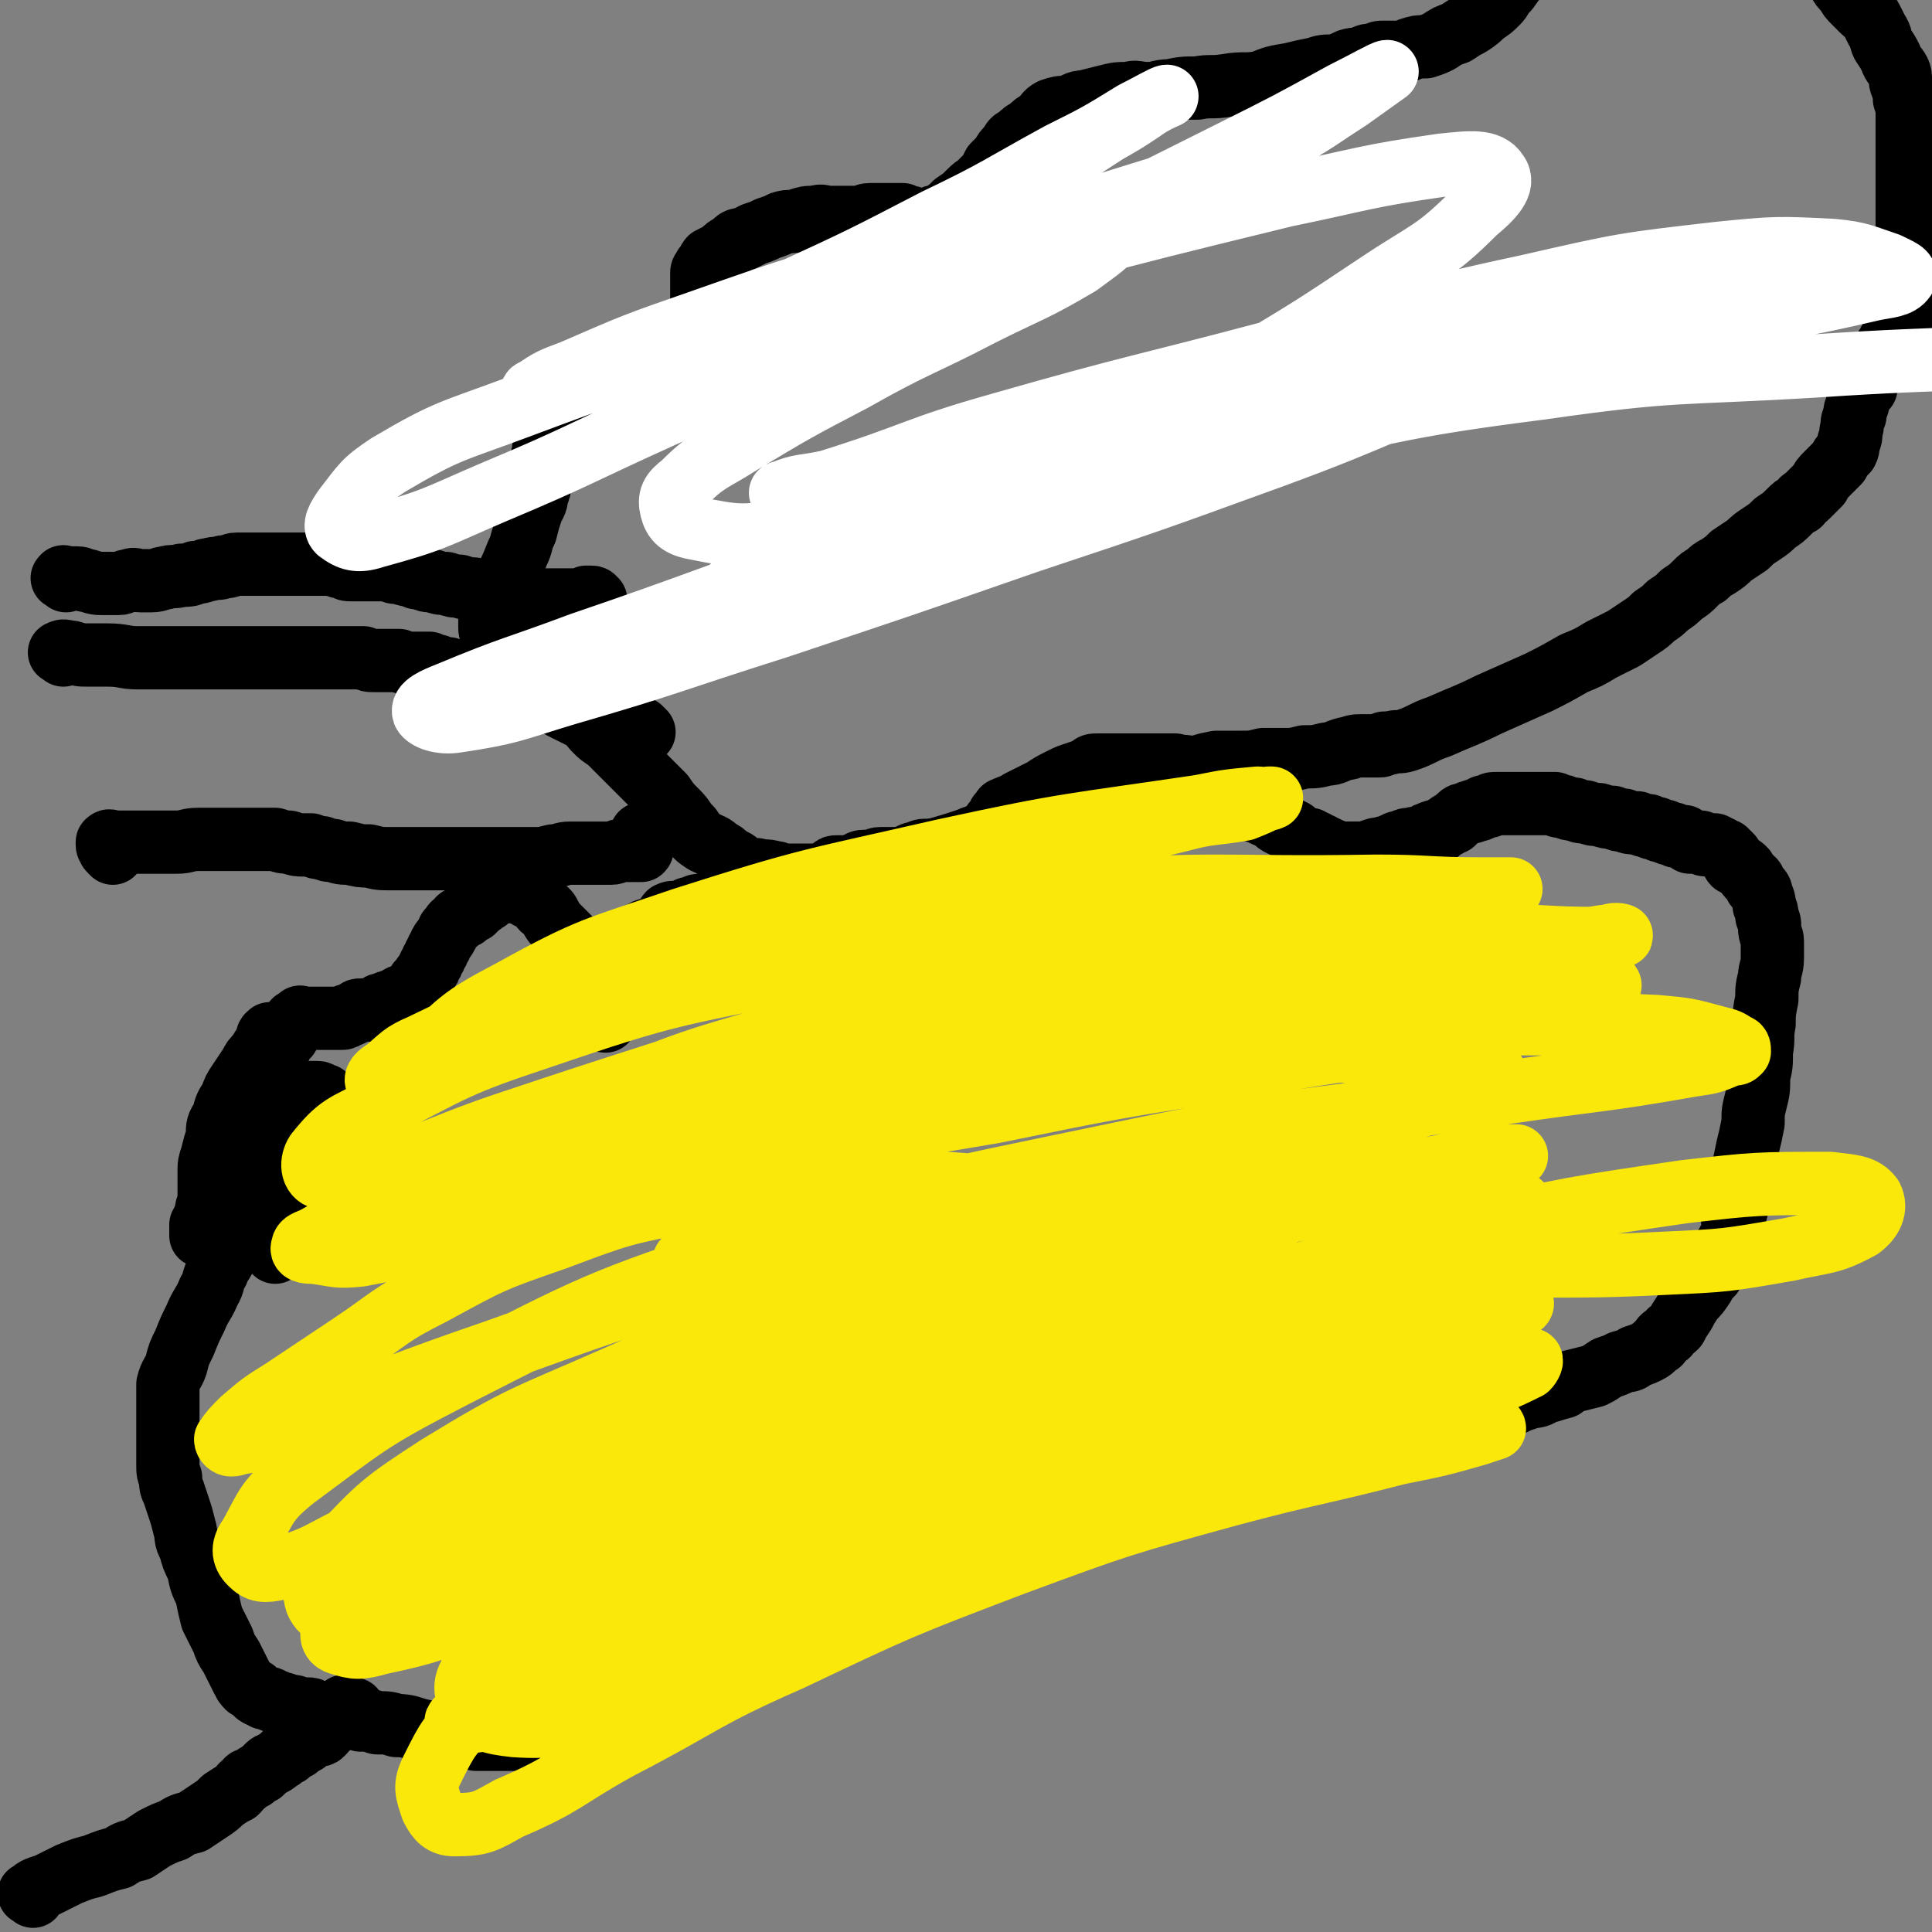
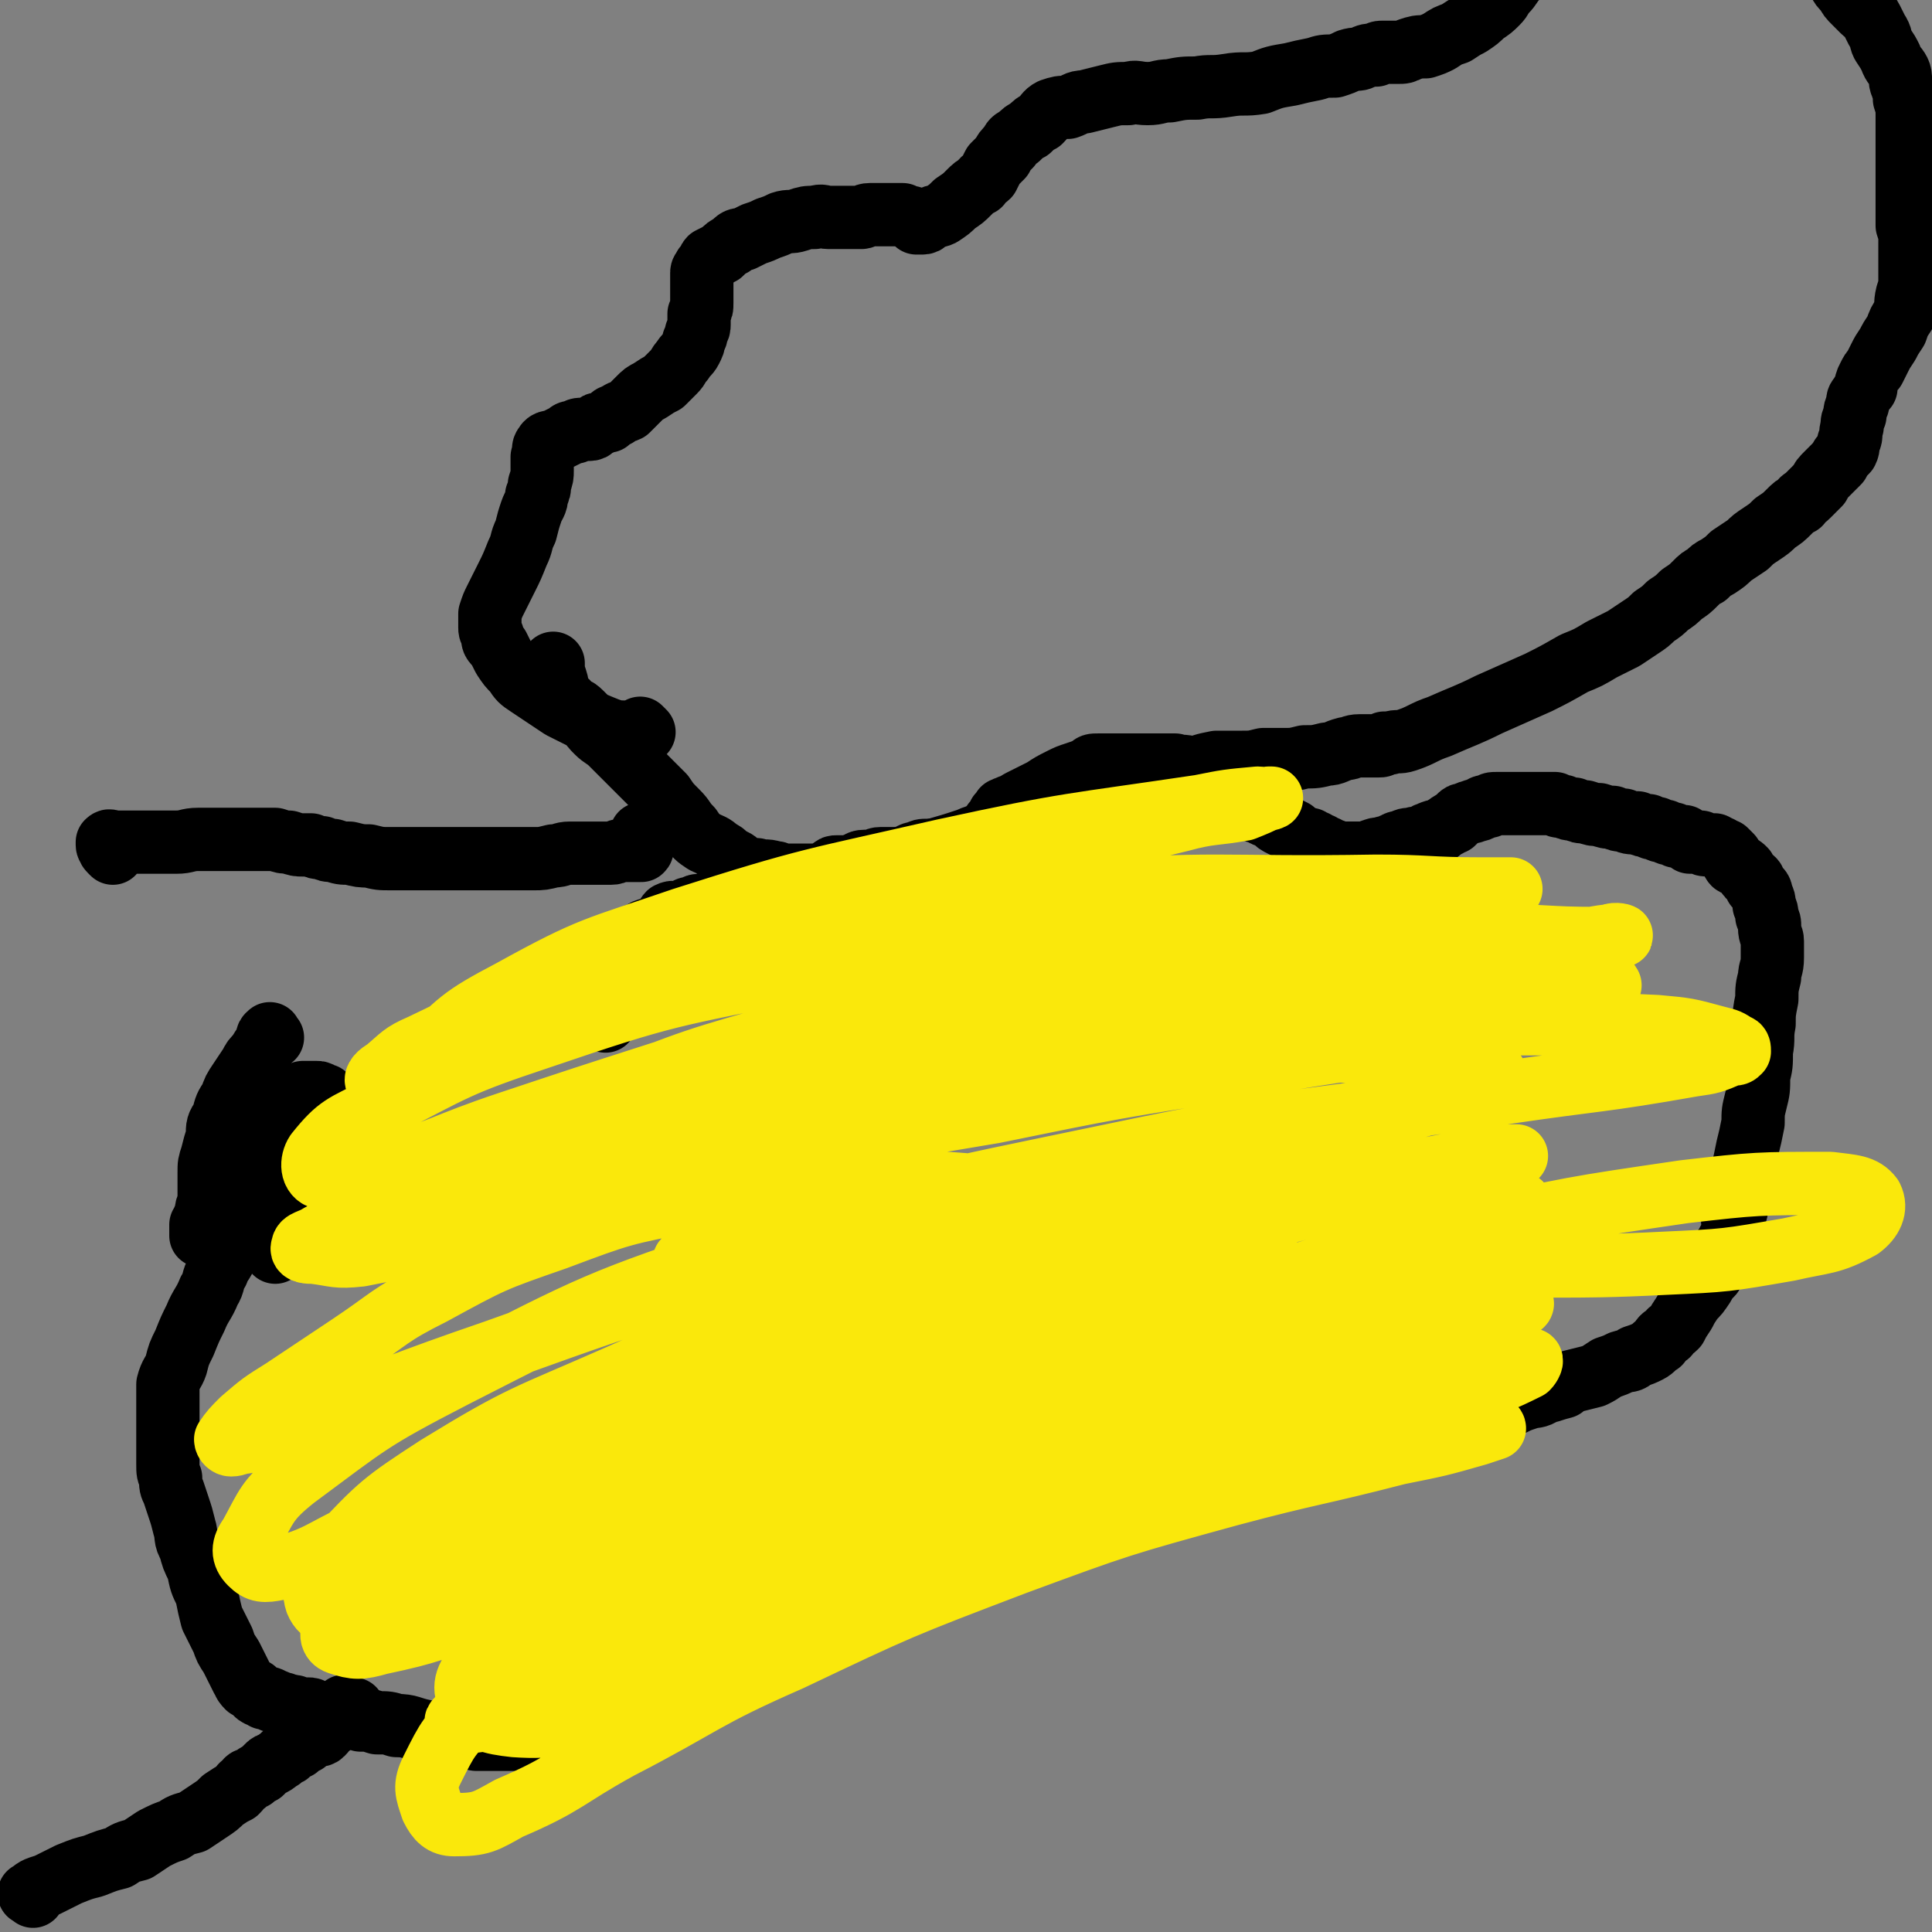
<svg xmlns="http://www.w3.org/2000/svg" viewBox="0 0 702 702" version="1.1">
  <rect x="0" y="0" width="702" height="702" fill="#808080" stroke="none" />
  <g fill="none" stroke="#000000" stroke-width="23" stroke-linecap="round" stroke-linejoin="round">
    <path d="M99,377c-1,-1 -1,-2 -1,-1 -1,0 -1,1 -1,3 -2,2 -2,2 -3,4 -2,2 -2,2 -3,4 -2,3 -2,3 -4,6 -2,3 -2,3 -3,6 -2,3 -2,3 -3,7 -2,3 -2,3 -2,7 -1,3 -1,3 -2,7 -1,3 -1,3 -1,6 0,3 0,3 0,6 0,3 0,3 0,5 0,1 -1,1 -1,3 0,1 0,1 0,2 0,1 -1,1 -1,1 0,1 0,1 0,2 0,0 -1,0 -1,0 0,1 0,1 0,2 0,0 0,0 0,1 0,0 0,0 0,0 0,1 0,1 0,1 " />
-     <path d="M96,388c-1,-1 -2,-1 -1,-1 0,-1 0,0 1,-1 2,-1 1,-2 3,-3 1,-2 1,-2 3,-3 1,-2 1,-2 2,-3 1,-1 1,-1 1,-2 1,-1 1,-1 1,-2 1,-1 1,-2 1,-2 1,0 1,0 2,0 0,0 0,-1 0,-1 0,-1 0,0 1,0 1,0 1,0 2,0 1,0 1,0 1,0 1,0 1,0 2,0 1,0 1,0 2,0 0,0 0,0 1,0 1,0 1,0 1,0 1,0 1,0 2,0 0,0 0,0 1,0 1,0 1,0 2,0 1,0 1,0 2,-1 2,0 2,-1 3,-1 1,-1 1,-1 2,-1 1,0 1,0 2,0 1,0 1,0 2,0 1,0 1,-1 2,-1 1,-1 1,-1 2,-1 2,-1 2,-1 3,-1 1,-1 1,0 2,-1 1,0 1,-1 2,-1 1,0 1,0 1,0 1,-1 1,-1 2,-1 1,-1 1,-1 1,-1 1,-1 1,-1 1,-1 1,-1 1,-1 1,-2 1,-1 1,-1 1,-1 1,-2 2,-2 2,-3 1,-1 1,-1 1,-2 1,-1 1,-1 1,-2 1,-1 1,-1 1,-2 1,-1 1,-1 1,-2 1,-1 1,-1 1,-2 1,-2 2,-2 2,-3 1,-1 1,-2 1,-2 2,-2 1,-2 3,-3 1,-2 1,-1 3,-2 1,-1 1,-1 3,-2 1,-1 1,-1 2,-2 2,-1 2,-2 3,-2 1,-1 1,-1 3,-2 1,-1 1,-1 2,-1 1,0 1,0 2,0 1,0 1,0 1,0 1,0 1,0 2,0 0,0 0,0 1,0 1,0 1,0 1,0 1,0 1,0 2,0 0,1 0,1 1,2 0,0 1,0 1,0 1,1 2,1 2,1 2,1 1,2 2,3 2,1 2,1 3,3 1,2 1,2 3,4 1,1 1,1 3,3 1,1 1,1 3,3 1,1 1,1 2,2 1,1 1,2 2,2 1,1 2,1 2,1 1,1 1,2 1,2 1,1 2,1 2,1 1,1 1,1 2,2 0,0 0,0 1,0 0,0 0,0 1,1 0,0 0,0 1,0 0,0 0,0 0,0 1,0 1,0 2,0 0,0 0,0 1,0 0,0 0,0 1,0 0,0 0,0 1,0 0,0 0,0 1,0 0,0 0,0 1,0 0,0 0,0 0,0 " />
    <path d="M220,371c-1,-1 -1,-1 -1,-1 -1,-1 0,-1 0,-1 0,-1 0,-1 0,-1 1,-2 1,-2 2,-4 1,-2 1,-2 2,-4 1,-2 2,-2 2,-4 1,-2 1,-2 1,-4 1,-2 1,-2 1,-3 1,-2 1,-1 1,-2 1,-1 1,-1 1,-2 0,-1 0,-1 0,-1 0,-1 0,-1 0,-1 0,-1 0,-1 0,-1 1,-1 1,0 1,-1 1,0 1,-1 1,-1 1,-1 1,0 2,-1 1,0 1,-1 2,-1 2,-1 2,0 3,-1 1,-1 2,0 3,-1 1,-2 1,-3 2,-4 2,-1 2,0 3,0 2,0 2,-1 3,-1 1,-1 1,-1 3,-1 1,-1 1,-1 3,-1 1,0 1,0 2,0 1,0 1,-1 2,-1 2,-1 2,-1 3,-1 1,0 1,0 3,0 1,0 1,0 2,0 2,0 2,0 3,0 1,0 1,-1 3,-1 1,-1 1,-1 3,-1 2,-1 2,0 4,-1 1,0 1,-1 3,-1 2,-1 2,0 4,-1 1,0 1,0 3,-1 1,0 1,0 3,-1 1,0 1,0 3,-1 1,0 1,0 3,-1 1,0 1,0 2,-1 1,0 1,-1 1,-1 1,-1 1,-1 2,-1 2,0 2,0 3,0 2,0 2,0 4,-1 1,0 1,-1 3,-1 1,0 1,0 3,0 1,0 1,-1 3,-1 1,0 1,0 3,0 1,0 1,0 2,0 3,0 3,0 5,-1 1,0 1,-1 3,-1 2,-1 2,-1 4,-1 1,0 1,0 3,0 2,0 2,0 4,-1 1,0 1,-1 3,-1 1,0 1,0 2,0 1,0 1,0 2,0 0,0 0,0 1,0 0,0 0,0 1,0 0,0 0,0 1,0 0,0 0,-1 0,-1 0,-1 0,-1 0,-1 1,-1 1,0 2,-1 1,-1 2,-1 2,-1 2,-1 2,-1 2,-2 1,-1 1,-1 1,-2 1,-1 1,-1 1,-1 1,-1 1,-1 1,-2 1,-1 1,0 1,-1 1,-1 0,-1 1,-1 1,-1 1,0 2,-1 3,-1 2,-1 4,-2 4,-2 4,-2 8,-4 3,-2 3,-2 7,-4 2,-1 2,-1 5,-2 3,-1 3,-1 5,-2 1,-1 1,-1 3,-1 1,0 1,0 2,0 2,0 2,0 3,0 1,0 1,0 3,0 2,0 2,0 4,0 3,0 3,0 5,0 3,0 3,0 6,0 3,0 3,0 5,0 3,1 3,0 5,1 2,0 2,1 4,1 1,1 1,1 3,1 1,1 1,1 3,2 1,2 1,2 3,3 2,1 2,1 4,2 1,2 1,2 3,3 1,1 1,1 3,2 1,2 1,2 3,2 2,2 2,1 4,2 2,2 2,2 4,3 2,1 2,1 4,2 1,1 1,2 3,2 1,1 1,1 3,1 1,1 1,1 2,1 1,1 1,1 2,1 1,1 1,1 2,1 1,1 1,1 2,1 1,0 1,1 2,1 1,0 1,0 2,0 1,0 1,0 2,0 0,0 0,0 0,0 1,0 1,0 2,0 0,0 0,0 1,0 0,0 0,0 0,0 1,0 1,0 2,0 1,0 1,0 1,0 2,0 2,-1 3,-1 2,-1 2,0 4,-1 1,0 1,0 3,-1 1,0 1,-1 3,-1 2,-1 2,-1 4,-1 2,-1 2,0 4,-1 1,0 1,-1 2,-1 2,-1 2,-1 4,-1 1,-1 1,-1 3,-2 1,-1 1,-1 2,-1 1,-1 1,-1 2,-2 1,-1 1,-1 2,-1 2,-1 2,-1 3,-1 1,-1 1,0 3,-1 1,-1 1,-1 3,-1 1,-1 1,-1 3,-1 1,0 1,0 3,0 1,0 1,0 3,0 2,0 2,0 4,0 2,0 2,0 4,0 2,0 2,0 4,0 1,0 1,0 3,0 1,1 1,1 3,1 2,1 2,1 4,1 2,1 2,1 4,1 3,1 3,1 5,1 3,1 3,1 5,1 2,1 2,1 4,1 2,1 2,1 5,1 2,1 2,1 4,1 1,1 1,1 3,1 1,1 1,1 3,1 1,1 1,1 3,1 1,1 1,1 2,1 1,0 2,0 2,0 1,1 1,1 2,2 0,0 1,0 1,0 2,0 2,0 3,0 1,1 1,1 3,1 1,0 1,0 2,0 2,1 1,1 2,1 1,1 1,1 2,1 0,0 0,0 1,1 0,0 0,0 1,1 0,1 0,1 0,1 1,2 1,2 2,2 2,1 2,1 3,2 1,2 1,2 2,3 2,1 1,1 2,3 1,1 2,1 2,3 1,2 1,2 1,4 1,2 1,2 1,4 1,2 1,2 1,4 0,3 1,3 1,5 0,3 0,3 0,6 0,4 -1,4 -1,7 -1,4 -1,4 -1,8 -1,5 -1,5 -1,9 -1,5 0,5 -1,10 0,5 0,5 -1,9 0,5 0,5 -1,9 -1,4 -1,4 -1,8 -1,5 -1,5 -2,9 -1,5 -1,5 -2,9 -1,4 -2,4 -2,8 0,2 0,3 0,5 0,2 -1,2 -1,3 -1,2 0,2 0,3 0,1 0,1 0,2 0,0 0,0 0,1 0,0 0,0 0,1 0,0 0,0 0,0 0,1 0,1 0,1 -1,1 -1,0 -1,1 -1,0 -1,0 -1,0 0,1 0,1 0,2 0,0 -1,0 -1,0 -1,1 -1,1 -1,2 -1,2 -1,2 -1,4 -2,2 -2,2 -3,4 -2,2 -2,2 -3,4 -2,3 -2,3 -4,5 -2,3 -2,3 -3,5 -2,3 -2,3 -3,5 -2,2 -2,1 -3,3 -2,1 -2,1 -3,3 -2,1 -2,2 -4,3 -2,1 -2,1 -5,2 -2,2 -2,1 -5,2 -2,1 -2,1 -5,2 -3,2 -3,2 -5,3 -4,1 -4,1 -8,2 -2,1 -2,1 -3,2 -4,1 -3,1 -7,2 -3,2 -3,1 -6,2 -3,1 -3,1 -5,2 -3,1 -3,1 -5,1 -3,1 -3,0 -6,1 -3,1 -3,1 -7,1 -3,1 -3,1 -7,2 -3,1 -3,2 -6,2 -3,1 -3,1 -6,1 -3,0 -3,1 -5,1 -3,0 -3,0 -5,0 -3,0 -3,0 -5,0 -3,0 -3,0 -5,0 -3,0 -3,0 -5,0 -3,0 -3,0 -6,0 -4,-1 -4,-1 -7,-1 -3,-1 -3,-1 -7,-1 -4,-1 -4,-1 -8,-1 -3,-1 -3,-1 -7,-1 -4,-1 -4,-2 -7,-2 -3,-1 -3,-1 -6,-1 -3,0 -3,0 -5,0 -3,0 -3,0 -5,0 -3,1 -3,1 -6,2 -2,2 -2,2 -4,4 -2,2 -2,2 -4,4 -2,2 -2,2 -3,5 -1,2 -1,2 -2,5 -1,2 0,2 -1,4 0,1 -1,1 -1,1 0,1 0,2 0,2 -1,1 -1,2 -1,2 -1,0 -1,0 -2,0 -1,0 -1,0 -1,0 -1,0 -1,0 -1,0 -1,1 -1,1 -1,1 -1,0 -1,0 -1,0 -1,0 -1,0 -1,0 -1,0 -1,0 -1,0 -1,0 -1,0 -1,0 -2,0 -2,0 -3,0 -2,1 -2,1 -5,1 -3,1 -3,1 -5,2 -1,1 -1,2 -2,2 -1,1 -1,1 -2,1 -1,0 -1,0 -2,0 -1,1 -1,1 -1,2 -1,1 -1,1 -2,2 -1,1 0,1 -1,2 0,1 -1,1 -1,2 0,1 0,1 0,2 0,1 0,2 0,2 0,1 -1,1 -1,1 0,1 0,1 0,2 0,0 -1,0 -1,0 -1,0 -2,0 -2,0 -2,1 -1,2 -2,3 -1,1 -1,2 -2,2 -2,1 -2,1 -3,1 -2,1 -2,1 -3,1 -1,1 -1,1 -2,1 -1,1 -1,1 -2,1 -2,1 -2,1 -3,1 -2,1 -2,1 -3,1 -2,1 -2,1 -3,1 -2,0 -2,0 -3,0 -2,1 -2,1 -3,1 -1,0 -1,0 -2,0 -2,0 -2,0 -3,0 -3,0 -3,0 -5,0 -3,0 -3,0 -5,0 -3,0 -3,0 -6,0 -3,1 -3,1 -6,1 -3,1 -4,0 -6,1 -3,1 -3,1 -5,2 -3,2 -3,2 -6,3 -4,1 -4,1 -8,3 -4,1 -4,1 -7,3 -3,1 -3,1 -6,3 -3,1 -3,1 -6,2 -2,2 -2,2 -5,2 -2,1 -2,1 -4,1 -2,1 -2,1 -4,1 -2,1 -2,1 -5,2 -2,1 -2,1 -5,2 -2,2 -2,2 -5,3 -2,1 -2,1 -5,3 -2,1 -2,1 -4,2 -1,1 -1,1 -2,1 -1,1 -1,1 -2,1 -1,1 -1,1 -2,1 -1,1 -1,1 -1,1 0,1 0,1 -1,2 -1,1 -1,1 -1,1 -1,1 -1,1 -2,2 -1,1 -1,2 -2,2 -1,1 -2,1 -2,1 -1,1 -1,2 -1,3 -1,1 -1,1 -1,1 -1,1 -1,1 -2,1 -1,1 -1,1 -3,1 -2,1 -1,1 -3,2 -3,1 -3,1 -5,1 -3,0 -3,0 -6,0 -3,0 -3,0 -6,0 -3,0 -3,1 -5,1 -3,0 -4,0 -7,0 -3,0 -3,0 -7,0 -5,-1 -5,-1 -9,-1 -5,-1 -5,-1 -10,-2 -5,-1 -5,-2 -10,-2 -3,-1 -3,-1 -7,-1 -3,-1 -3,-1 -6,-1 -2,-1 -2,-1 -4,-1 -2,-1 -3,-1 -5,-1 -2,0 -2,0 -4,0 -2,-1 -2,-1 -4,-1 -1,-1 -1,-1 -2,-1 -1,0 -1,0 -2,0 -1,0 -1,0 -2,0 -1,-1 -1,-1 -2,-1 -1,0 -1,0 -2,0 -1,-1 -1,-1 -2,-1 -2,-1 -2,-1 -3,-1 -1,-1 -1,-1 -3,-1 -1,-1 -1,-1 -2,-1 -2,-1 -1,-2 -2,-2 -1,-1 -2,-1 -2,-1 -2,-2 -1,-2 -2,-3 -1,-2 -1,-2 -2,-4 -1,-2 -1,-2 -2,-4 -2,-3 -2,-3 -3,-6 -2,-4 -2,-4 -4,-8 -1,-4 -1,-4 -2,-9 -2,-4 -2,-4 -3,-9 -2,-4 -2,-4 -3,-8 -2,-3 -1,-4 -2,-7 -1,-4 -1,-4 -2,-7 -1,-3 -1,-3 -2,-6 -1,-2 -1,-2 -1,-5 -1,-2 -1,-2 -1,-5 0,-2 0,-2 0,-5 0,-2 0,-2 0,-5 0,-2 0,-2 0,-5 0,-2 0,-2 0,-4 0,-3 0,-3 0,-5 0,-3 0,-3 0,-5 1,-4 2,-4 3,-7 1,-4 1,-4 3,-8 2,-5 2,-5 4,-9 2,-5 3,-5 5,-10 2,-3 1,-4 3,-7 1,-3 2,-3 3,-6 1,-3 1,-3 2,-6 2,-4 2,-4 2,-8 1,-3 1,-3 1,-6 1,-3 1,-3 2,-6 1,-3 2,-3 2,-6 1,-2 1,-3 1,-5 1,-2 1,-2 1,-3 1,-2 1,-2 1,-3 1,-1 1,-1 1,-2 0,-1 0,-1 0,-1 0,-1 0,-2 0,-2 1,0 1,0 2,0 0,0 0,0 0,0 0,0 0,-1 0,-1 1,-1 1,-1 1,-1 2,-1 2,-1 3,-1 1,-1 1,-1 3,-2 1,-1 1,-1 3,-2 1,-1 1,-1 2,-2 1,-1 1,-2 1,-2 1,0 1,0 2,0 1,0 1,0 1,0 1,0 1,0 2,0 1,0 1,0 2,1 1,0 1,0 1,0 1,1 1,1 2,2 0,0 0,0 0,1 0,1 0,1 0,2 0,2 -1,2 -1,3 -2,2 -2,2 -3,4 -2,2 -2,2 -3,4 -2,3 -1,3 -2,6 -1,3 -1,3 -2,5 -1,3 -1,3 -2,5 -1,2 -1,2 -2,4 -1,1 -1,1 -1,3 -1,2 -1,2 -1,4 0,1 0,1 0,3 0,1 -1,1 -1,2 0,1 0,1 0,2 0,0 0,0 0,1 0,1 -1,1 -1,1 -1,1 -1,1 -1,2 0,1 0,1 0,2 0,0 0,0 0,1 0,0 0,0 0,0 " />
    <path d="M234,266c-1,-1 -2,-2 -1,-1 0,0 1,1 1,1 0,0 -1,0 -1,0 -3,0 -3,0 -5,0 -4,0 -4,0 -7,-1 -5,-2 -5,-2 -9,-4 -4,-2 -4,-2 -8,-4 -3,-2 -3,-2 -6,-4 -3,-2 -3,-2 -6,-4 -3,-2 -3,-2 -5,-5 -2,-2 -2,-2 -4,-5 -1,-2 -1,-2 -2,-4 -2,-2 -2,-2 -2,-4 -1,-2 -1,-2 -1,-3 0,-3 0,-3 0,-5 1,-3 1,-3 2,-5 2,-4 2,-4 4,-8 2,-4 2,-4 4,-9 2,-4 1,-4 3,-8 1,-4 1,-4 2,-7 1,-3 2,-3 2,-6 1,-2 1,-2 1,-4 1,-3 1,-3 1,-5 0,-2 0,-2 0,-3 0,-1 0,-1 0,-2 1,-2 0,-3 1,-4 1,-2 2,-1 4,-2 2,-1 2,-1 4,-2 1,-1 1,-1 3,-1 1,-1 1,-1 3,-1 1,0 1,0 2,0 2,0 1,-1 2,-1 1,-1 1,-1 2,-1 2,-1 2,-1 3,-1 1,-1 1,-2 3,-2 2,-2 2,-1 4,-2 2,-2 2,-2 4,-4 2,-2 2,-2 4,-3 3,-2 3,-2 5,-3 2,-2 2,-2 4,-4 2,-2 1,-2 3,-4 1,-2 2,-2 3,-4 1,-2 1,-2 1,-3 1,-2 1,-2 1,-3 1,-2 1,-2 1,-3 0,-2 0,-2 0,-4 1,-2 1,-2 1,-4 0,-2 0,-2 0,-3 0,-2 0,-2 0,-3 0,-2 0,-2 0,-3 0,-1 0,-2 0,-2 0,-1 1,-1 1,-2 2,-1 1,-2 2,-3 2,-1 2,-1 4,-2 2,-2 2,-2 4,-3 2,-2 2,-2 4,-2 2,-1 2,-1 4,-2 3,-1 3,-1 5,-2 3,-1 3,-1 5,-2 3,-1 3,0 6,-1 3,-1 3,-1 6,-1 3,-1 3,0 5,0 3,0 3,0 5,0 2,0 2,0 4,0 1,0 1,0 3,0 1,0 1,-1 3,-1 1,0 1,0 2,0 2,0 2,0 3,0 1,0 1,0 2,0 2,0 2,0 3,0 1,0 1,0 2,0 2,1 2,1 3,1 1,1 1,1 2,2 0,0 0,0 1,0 1,0 1,0 1,0 2,0 1,-1 2,-1 3,-2 3,-1 5,-2 3,-2 3,-2 5,-4 3,-2 3,-2 5,-4 2,-2 2,-2 4,-3 1,-2 2,-2 3,-3 1,-2 1,-2 2,-4 2,-2 2,-2 3,-3 1,-2 1,-2 3,-4 1,-2 1,-2 3,-3 2,-2 2,-2 4,-3 2,-2 2,-2 4,-3 2,-2 2,-3 4,-4 3,-1 3,-1 6,-1 3,-1 3,-2 6,-2 4,-1 4,-1 8,-2 4,-1 4,-1 8,-1 3,-1 3,0 7,0 4,0 4,-1 8,-1 5,-1 5,-1 10,-1 5,-1 5,0 11,-1 6,-1 6,0 12,-1 5,-2 5,-2 11,-3 4,-1 4,-1 9,-2 3,-1 3,-1 7,-1 3,-1 3,-1 5,-2 3,-1 3,0 5,-1 2,-1 2,-1 5,-1 1,-1 1,-1 3,-1 1,0 1,0 3,0 1,0 1,0 2,0 2,0 2,0 4,-1 3,-1 3,-1 6,-1 3,-1 3,-1 5,-2 3,-2 3,-2 6,-3 3,-2 3,-2 5,-3 3,-2 3,-2 5,-4 3,-2 3,-2 5,-4 2,-2 1,-2 3,-4 2,-2 2,-3 4,-5 3,-3 3,-2 6,-5 3,-3 3,-3 5,-6 2,-2 3,-2 5,-3 1,-2 1,-2 3,-2 1,-1 1,-2 3,-2 1,0 1,0 3,0 2,0 2,0 4,0 2,0 2,0 4,0 2,0 2,0 4,0 3,0 3,0 5,0 1,0 1,0 3,0 1,0 1,0 3,0 1,0 1,0 2,0 2,0 2,0 3,0 1,0 1,0 3,0 2,0 2,0 4,0 3,0 3,0 5,0 3,0 3,0 7,0 3,0 3,0 7,0 3,1 3,2 6,2 3,1 3,1 6,1 3,1 3,2 5,3 3,1 3,1 5,3 3,1 3,1 5,2 3,2 3,1 5,2 2,1 1,2 3,3 1,1 1,1 3,3 1,2 1,2 3,4 1,2 1,2 3,4 1,1 1,1 3,3 1,1 2,1 3,3 1,2 1,2 2,4 2,3 1,3 2,5 2,3 2,3 3,5 1,3 2,3 3,5 1,2 0,3 1,5 1,3 1,3 1,5 1,3 1,3 1,6 0,4 0,4 0,7 0,3 0,3 0,7 0,3 0,3 0,6 0,3 0,3 0,5 0,3 0,3 0,5 0,3 0,3 0,5 0,3 0,3 0,5 1,3 1,3 1,5 0,2 0,2 0,4 0,3 0,3 0,5 0,3 0,3 0,5 0,3 0,3 -1,6 -1,4 0,4 -1,7 -2,3 -2,3 -3,6 -2,3 -2,3 -3,5 -2,3 -2,3 -3,5 -1,2 -1,2 -2,4 -1,1 -1,1 -2,3 -1,2 -1,2 -1,4 -1,1 -1,1 -2,3 -1,1 -1,1 -1,3 -1,2 -1,2 -1,4 -1,2 -1,2 -1,4 -1,3 0,3 -1,5 -1,2 0,2 -1,4 -2,2 -2,2 -3,4 -2,2 -2,2 -4,4 -2,2 -2,2 -3,4 -2,2 -2,2 -4,4 -2,2 -2,1 -3,3 -2,1 -2,1 -4,3 -2,2 -2,2 -5,4 -2,2 -2,2 -5,4 -3,2 -3,2 -5,4 -3,2 -3,2 -6,4 -2,2 -2,2 -5,4 -2,1 -2,1 -4,3 -2,1 -2,1 -4,3 -2,2 -2,2 -5,4 -2,2 -2,2 -5,4 -2,2 -2,2 -5,4 -2,2 -2,2 -5,4 -3,2 -3,2 -6,4 -4,2 -4,2 -8,4 -5,3 -5,3 -10,5 -7,4 -7,4 -13,7 -9,4 -9,4 -18,8 -8,4 -9,4 -18,8 -6,2 -6,3 -12,5 -3,1 -3,0 -6,1 -1,0 -1,0 -2,0 -1,1 -1,1 -2,1 -2,0 -2,0 -3,0 -2,0 -2,0 -4,0 -3,0 -3,1 -5,1 -4,1 -4,2 -7,2 -4,1 -4,1 -8,1 -4,1 -4,1 -8,1 -4,0 -4,0 -7,0 -4,1 -4,1 -8,1 -4,0 -4,0 -9,0 -5,1 -5,1 -9,3 -5,2 -5,2 -10,4 -6,2 -6,1 -11,2 -5,2 -5,2 -10,3 -5,1 -5,1 -10,2 -4,1 -4,1 -8,2 -4,1 -4,2 -7,3 -4,1 -4,1 -8,3 -4,1 -4,2 -8,3 -4,2 -5,1 -9,3 -6,2 -6,2 -13,4 -8,2 -8,2 -16,4 -6,1 -6,2 -12,3 -4,1 -5,1 -9,1 -3,1 -3,1 -6,1 -2,0 -2,0 -5,0 -2,0 -2,0 -5,0 -3,0 -3,-1 -5,-1 -3,-1 -3,0 -6,-1 -2,0 -2,0 -5,-1 -3,-2 -2,-2 -5,-3 -2,-2 -2,-2 -4,-3 -2,-2 -3,-2 -5,-3 -3,-2 -3,-2 -5,-5 -3,-3 -2,-3 -5,-6 -3,-3 -3,-3 -5,-6 -4,-4 -4,-4 -7,-7 -3,-3 -3,-3 -6,-6 -3,-3 -3,-3 -6,-6 -2,-2 -3,-2 -5,-4 -2,-2 -2,-2 -3,-4 -2,-2 -2,-2 -3,-3 -2,-2 -2,-1 -3,-2 -2,-1 -1,-1 -2,-2 -1,-1 -2,-1 -2,-2 -2,-3 -1,-3 -2,-6 -1,-3 -1,-3 -1,-5 0,0 0,0 0,-1 " />
-     <path d="M24,211c-1,-1 -2,-1 -1,-1 0,-1 0,0 1,0 2,0 2,0 4,0 2,0 2,1 4,1 3,1 3,1 6,1 3,0 3,0 5,0 2,0 2,-1 4,-1 2,-1 2,0 4,0 2,0 2,0 4,0 3,0 3,-1 5,-1 3,-1 3,0 6,-1 3,0 3,0 5,-1 3,0 3,-1 5,-1 3,-1 3,0 5,-1 3,0 3,-1 5,-1 3,0 3,0 5,0 2,0 2,0 4,0 3,0 3,0 5,0 3,0 3,0 5,0 3,0 3,0 5,0 3,0 3,0 6,0 3,0 3,0 5,0 2,1 2,1 4,1 1,1 1,1 3,1 2,0 2,0 4,0 2,0 2,0 4,0 3,0 3,0 5,0 2,1 2,1 4,1 3,1 3,1 5,1 1,1 1,1 3,1 2,1 2,1 4,1 3,1 3,1 5,1 3,1 3,1 5,1 3,1 3,1 5,1 2,1 2,1 4,1 1,1 1,1 3,1 1,1 1,1 3,1 1,1 1,1 3,1 1,0 1,0 3,0 2,0 2,0 4,0 2,0 2,0 4,0 3,0 3,0 5,0 3,0 3,0 5,0 2,0 2,0 3,0 2,0 2,0 3,0 1,0 1,0 2,0 0,0 0,0 1,0 0,0 0,0 1,0 0,0 1,0 0,0 0,0 0,-1 -1,-1 -1,0 -2,0 -2,0 " />
-     <path d="M23,238c-1,-1 -2,-1 -1,-1 1,-1 2,0 4,0 3,1 3,1 6,1 4,0 4,0 7,0 6,0 6,1 11,1 5,0 5,0 11,0 5,0 5,0 10,0 5,0 5,0 9,0 5,0 5,0 9,0 4,0 4,0 7,0 4,0 4,0 8,0 3,0 3,0 6,0 3,0 3,0 5,0 3,0 3,0 5,0 3,0 3,0 5,0 1,0 1,0 3,0 2,0 2,0 4,0 2,1 2,1 4,1 2,0 2,0 4,0 3,0 3,0 5,0 2,1 2,1 4,1 2,0 2,0 4,0 1,0 1,0 3,0 1,1 1,1 3,1 2,1 2,1 4,1 2,1 2,1 4,1 2,1 2,1 4,1 3,0 3,0 5,0 2,1 2,1 4,1 1,1 1,1 3,1 1,1 1,1 3,1 1,0 1,0 2,0 0,0 0,0 1,0 0,0 0,0 1,0 " />
    <path d="M41,310c-1,-1 -1,-1 -1,-1 -1,-1 0,-1 0,-1 0,0 -1,0 -1,-1 0,-1 0,-1 0,-1 1,-1 1,0 2,0 3,0 3,0 5,0 3,0 3,0 6,0 3,0 3,0 6,0 3,0 3,0 6,0 4,0 4,-1 8,-1 4,0 4,0 8,0 3,0 3,0 7,0 3,0 3,0 7,0 3,0 3,0 6,0 3,1 3,1 5,1 3,1 3,1 5,1 1,0 1,0 3,0 2,1 2,1 4,1 2,1 2,1 4,1 3,1 3,1 6,1 4,1 4,1 7,1 4,1 4,1 8,1 5,0 5,0 9,0 4,0 4,0 8,0 3,0 3,0 7,0 3,0 3,0 7,0 3,0 3,0 7,0 3,0 3,0 7,0 3,0 3,0 7,0 3,0 3,0 7,-1 3,0 3,-1 6,-1 3,0 3,0 5,0 3,0 3,0 5,0 3,0 3,0 5,0 2,0 2,-1 4,-1 1,0 1,0 3,0 1,0 1,0 2,0 1,0 1,0 2,0 0,0 0,0 0,0 1,-1 0,-1 0,-3 0,-1 0,-1 0,-2 0,-1 0,-1 0,-1 " />
    <path d="M12,689c-1,-1 -2,-1 -1,-1 2,-2 3,-2 6,-3 4,-2 4,-2 8,-4 5,-2 5,-2 9,-3 5,-2 5,-2 9,-3 3,-2 3,-2 7,-3 3,-2 3,-2 6,-4 4,-2 4,-2 7,-3 3,-2 3,-2 7,-3 3,-2 3,-2 6,-4 3,-2 3,-2 5,-4 3,-2 3,-2 5,-3 2,-2 1,-2 3,-3 1,-2 1,-1 3,-2 1,-1 1,-1 3,-2 1,-1 1,-1 2,-2 1,-1 1,-1 2,-1 2,-1 2,-2 3,-2 1,-2 2,-1 3,-2 1,-1 1,-2 1,-2 1,0 1,0 2,0 0,0 0,-1 0,-1 0,-1 1,-1 1,-1 1,0 1,0 2,0 0,0 0,-1 0,-1 2,-1 2,0 3,-1 1,-1 2,0 3,-1 2,-2 1,-2 3,-3 1,-2 1,-2 2,-3 1,-1 1,-1 1,-2 1,-1 1,-1 1,-1 1,0 1,0 2,0 0,0 0,0 0,0 1,0 1,0 2,0 0,0 1,0 0,0 0,0 0,0 -1,0 -1,0 -1,-1 -1,-1 -1,0 -1,0 -1,0 " />
  </g>
  <g fill="none" stroke="#FAE80B" stroke-width="23" stroke-linecap="round" stroke-linejoin="round">
    <path d="M250,459c-1,-1 -2,-1 -1,-1 18,-5 19,-5 38,-8 25,-5 25,-5 49,-10 15,-2 15,-3 29,-4 7,-1 7,-1 13,-1 1,0 1,0 3,0 0,0 1,0 0,0 0,0 0,-1 -1,-1 -3,-1 -3,-1 -7,-1 -8,-1 -8,-2 -16,-2 -25,-2 -25,-2 -50,-1 -28,1 -28,1 -55,6 -26,5 -26,5 -50,14 -23,8 -23,8 -45,20 -16,8 -15,9 -30,19 -12,8 -12,8 -24,16 -8,5 -8,5 -15,11 -3,3 -4,4 -6,7 0,1 1,2 2,2 2,0 3,-1 5,-1 11,-4 11,-4 22,-8 34,-12 34,-13 69,-25 39,-14 39,-14 79,-27 37,-12 37,-12 75,-23 39,-11 38,-12 77,-20 35,-8 36,-4 71,-11 20,-4 20,-4 40,-10 8,-3 8,-4 15,-7 3,-2 7,-3 6,-3 -5,-3 -9,-2 -17,-3 -18,-2 -18,-4 -37,-5 -32,-2 -32,-3 -65,-2 -43,1 -43,1 -85,7 -43,6 -43,7 -85,16 -33,8 -33,8 -66,18 -23,7 -23,7 -45,16 -14,5 -14,5 -27,12 -3,2 -6,2 -6,4 -1,2 2,2 4,2 8,1 8,2 17,1 26,-5 26,-6 52,-13 43,-10 42,-12 85,-21 46,-11 46,-10 93,-18 44,-9 44,-9 89,-16 32,-6 32,-5 65,-11 22,-4 22,-3 43,-9 10,-3 10,-4 19,-7 4,-2 7,-3 8,-3 0,-1 -4,1 -7,1 -6,1 -6,0 -13,0 -17,-1 -17,-2 -34,-3 -37,-1 -37,-2 -74,0 -42,3 -42,2 -84,9 -42,6 -42,7 -82,17 -36,10 -36,10 -71,23 -22,9 -23,9 -43,20 -11,6 -11,7 -20,15 -2,2 -2,3 -3,5 0,1 1,1 2,1 2,0 2,1 4,0 12,-3 12,-4 24,-7 40,-13 40,-14 81,-26 48,-15 48,-15 96,-27 46,-12 46,-11 92,-20 36,-7 37,-7 73,-14 20,-4 20,-4 41,-8 9,-2 9,-3 18,-4 2,-1 5,0 4,0 -2,1 -4,1 -9,1 -18,0 -18,-1 -36,-1 -35,0 -36,-1 -71,1 -45,4 -45,4 -90,12 -48,8 -48,9 -95,22 -35,10 -36,10 -70,24 -19,7 -19,7 -36,18 -5,3 -6,5 -9,10 -1,1 0,3 2,2 11,-1 12,-1 23,-5 27,-8 27,-10 54,-19 38,-13 38,-13 76,-24 37,-12 37,-12 74,-21 33,-9 33,-8 66,-16 22,-6 21,-7 43,-12 10,-3 10,-2 20,-4 4,-1 7,-1 8,-1 0,-1 -3,0 -5,0 -3,0 -3,0 -5,0 -12,0 -12,-1 -23,0 -50,3 -51,1 -100,7 -57,7 -58,7 -114,18 -49,10 -49,9 -96,25 -30,10 -30,11 -59,26 -12,6 -14,6 -22,16 -2,3 -2,8 2,9 7,2 10,-1 20,-3 24,-7 24,-9 48,-17 27,-9 27,-9 55,-18 42,-13 42,-14 85,-26 50,-14 50,-13 101,-25 30,-6 30,-6 61,-11 17,-2 17,-2 34,-3 9,-1 9,0 18,-1 4,0 4,-1 8,-1 1,0 2,0 2,0 0,0 -1,0 -2,0 -4,0 -4,0 -9,0 -19,0 -19,-1 -38,-1 -58,1 -58,-2 -116,3 -58,5 -58,5 -115,16 -39,8 -39,10 -77,22 -20,7 -20,8 -39,17 -7,3 -7,4 -13,9 -2,1 -4,3 -3,4 0,0 1,-2 3,-2 2,-1 2,1 4,0 8,-2 8,-3 16,-5 39,-14 39,-14 78,-27 41,-14 41,-15 82,-28 34,-11 34,-10 68,-20 20,-7 20,-8 41,-13 11,-3 12,-2 23,-4 5,-2 5,-2 9,-4 0,0 1,0 1,0 0,0 0,0 0,0 -2,1 -3,0 -5,0 -11,1 -11,1 -21,3 -47,7 -47,6 -93,16 -48,11 -48,10 -95,25 -32,11 -33,10 -62,26 -19,10 -19,11 -34,26 -8,8 -8,10 -11,20 -3,7 -3,9 -1,15 3,7 3,9 9,12 10,4 12,3 23,2 25,-3 25,-5 51,-11 40,-10 40,-11 81,-20 45,-10 45,-11 91,-19 45,-7 45,-7 91,-11 36,-3 36,-2 71,-2 23,0 23,0 45,1 11,1 11,1 22,4 4,1 4,1 7,3 1,0 1,1 1,2 -1,1 -1,1 -3,1 -7,3 -7,3 -14,4 -34,6 -34,5 -68,10 -72,11 -73,8 -144,23 -67,14 -67,13 -132,35 -54,18 -55,19 -106,45 -31,16 -31,17 -58,37 -10,8 -10,10 -16,21 -3,4 -3,7 0,10 3,3 5,3 10,2 15,-4 15,-6 30,-13 31,-12 30,-13 61,-25 43,-19 43,-20 87,-37 51,-18 51,-18 102,-34 40,-13 40,-12 80,-23 26,-7 26,-7 52,-12 14,-3 14,-3 28,-5 4,-1 4,-1 8,-1 1,0 2,0 2,0 0,0 -2,0 -3,0 -8,2 -8,2 -15,4 -30,7 -30,7 -60,15 -53,14 -53,13 -105,27 -49,14 -49,13 -97,29 -34,12 -35,12 -67,28 -17,9 -18,9 -32,23 -5,5 -7,9 -6,15 1,4 5,6 10,5 13,-1 14,-3 28,-8 31,-11 30,-12 61,-23 41,-16 41,-16 83,-31 46,-16 46,-17 93,-31 44,-14 44,-14 90,-25 40,-9 40,-9 81,-15 26,-3 27,-3 53,-3 8,1 12,1 15,5 2,4 0,8 -4,11 -11,6 -13,5 -26,8 -23,4 -23,4 -45,5 -39,2 -39,0 -77,2 -58,5 -58,2 -115,13 -63,11 -64,11 -125,31 -49,15 -48,17 -95,39 -27,13 -27,13 -53,30 -10,6 -11,7 -18,16 -2,3 -2,6 1,7 6,2 8,2 15,0 19,-4 19,-5 37,-11 32,-12 32,-14 64,-26 41,-15 41,-16 83,-29 44,-13 45,-12 90,-24 37,-10 37,-10 74,-19 21,-6 21,-6 43,-10 9,-2 9,-2 18,-3 3,-1 7,-2 6,-1 -3,0 -7,2 -15,3 -22,3 -22,1 -44,5 -37,7 -37,6 -73,15 -43,11 -43,11 -85,25 -39,13 -39,13 -77,29 -30,13 -31,12 -58,29 -16,9 -17,10 -27,24 -5,6 -6,9 -3,15 3,6 7,7 16,8 15,1 17,-1 32,-5 26,-7 25,-9 50,-18 37,-15 37,-16 74,-30 36,-14 36,-14 72,-27 34,-12 34,-12 67,-24 26,-9 26,-8 51,-17 11,-4 12,-4 22,-9 1,-1 2,-3 1,-3 -5,-1 -7,1 -14,2 -21,4 -21,5 -43,8 -34,6 -35,4 -69,10 -38,7 -38,7 -75,18 -40,12 -40,12 -78,28 -33,14 -34,13 -65,32 -21,12 -21,13 -39,29 -10,10 -10,10 -16,22 -3,6 -2,8 0,14 2,4 4,6 8,6 10,0 11,-1 20,-6 21,-9 20,-11 40,-22 31,-16 30,-18 62,-32 40,-19 40,-19 82,-35 38,-14 38,-14 78,-25 30,-8 30,-7 61,-15 15,-3 15,-3 29,-7 3,-1 6,-2 6,-2 0,-1 -2,-1 -4,-1 -10,1 -10,2 -21,3 -23,4 -23,4 -47,8 -34,6 -34,5 -68,12 -38,9 -38,9 -74,20 -36,11 -36,11 -71,24 -27,10 -26,12 -53,23 -16,6 -16,5 -32,12 -4,2 -5,3 -7,5 -1,1 1,1 2,1 5,-1 6,0 11,-3 19,-10 18,-12 36,-23 36,-20 37,-20 74,-39 46,-22 46,-22 93,-42 44,-19 44,-17 88,-35 28,-11 29,-9 56,-22 12,-6 14,-6 23,-15 3,-3 6,-8 3,-10 -8,-4 -13,-2 -26,-2 -28,0 -28,0 -56,3 -41,4 -41,2 -82,10 -43,8 -43,8 -85,22 -40,13 -40,13 -78,30 -34,15 -35,14 -66,33 -20,13 -21,14 -37,31 -6,7 -9,12 -7,18 2,5 7,6 14,5 21,-2 22,-4 41,-12 33,-14 32,-16 64,-31 38,-18 37,-18 76,-36 37,-16 38,-16 76,-32 29,-13 30,-11 59,-25 17,-7 17,-7 32,-17 6,-4 5,-5 8,-10 1,-1 1,-2 0,-2 -7,0 -8,0 -16,1 -20,5 -20,5 -39,11 -28,10 -28,10 -56,21 -30,12 -30,11 -59,25 -28,13 -28,13 -54,29 -22,12 -22,12 -41,27 -11,8 -9,10 -20,20 -10,9 -11,8 -22,17 -3,3 -3,3 -7,6 " />
  </g>
  <g fill="none" stroke="#FFFFFF" stroke-width="23" stroke-linecap="round" stroke-linejoin="round">
-     <path d="M285,180c-1,-1 -2,-1 -1,-1 7,-3 8,-2 17,-4 32,-10 31,-12 63,-21 49,-14 49,-13 98,-26 47,-12 46,-14 93,-24 35,-8 35,-8 70,-12 20,-2 21,-2 41,-1 10,1 11,2 20,5 4,2 7,3 6,5 -2,3 -6,3 -11,4 -30,7 -30,6 -60,12 -49,11 -49,11 -97,22 -57,13 -58,12 -114,28 -56,16 -56,17 -111,36 -44,15 -44,16 -88,31 -24,9 -24,8 -48,18 -5,2 -10,4 -9,7 1,2 6,4 12,3 20,-3 20,-4 40,-10 38,-11 38,-12 76,-24 45,-15 45,-15 91,-31 45,-15 45,-15 89,-31 41,-15 40,-17 81,-32 32,-12 33,-11 65,-23 16,-6 16,-6 32,-13 6,-3 13,-6 12,-5 -3,0 -9,4 -19,7 -21,7 -21,8 -42,14 -38,10 -38,10 -76,19 -48,11 -49,9 -97,23 -46,12 -46,12 -91,29 -26,10 -25,11 -50,23 -7,4 -9,3 -14,8 -1,1 0,3 1,2 12,-1 13,-2 25,-6 25,-8 24,-9 48,-19 30,-12 30,-11 59,-26 28,-15 28,-16 56,-33 25,-15 25,-15 49,-31 18,-12 20,-11 35,-26 6,-5 11,-10 8,-14 -3,-5 -10,-4 -20,-3 -28,4 -28,5 -57,11 -45,11 -45,11 -91,23 -51,13 -51,11 -102,26 -43,12 -43,12 -86,28 -24,9 -25,8 -47,21 -9,6 -9,7 -16,16 -2,3 -4,6 -2,8 4,3 7,4 13,2 22,-6 22,-7 43,-16 31,-13 31,-14 62,-28 36,-16 36,-15 71,-31 37,-16 37,-16 72,-33 32,-16 32,-16 64,-32 20,-10 20,-10 40,-21 8,-4 15,-8 16,-8 0,0 -7,5 -14,10 -14,9 -14,10 -29,17 -28,12 -29,12 -58,21 -37,11 -37,9 -75,20 -37,10 -37,10 -74,23 -23,8 -23,8 -46,18 -8,3 -8,3 -14,7 -1,0 -1,1 0,1 5,-1 6,-1 11,-2 16,-5 17,-5 32,-11 25,-11 25,-12 50,-24 26,-12 26,-12 53,-26 23,-11 23,-12 45,-24 14,-7 14,-7 27,-15 6,-3 11,-6 12,-6 0,0 -5,2 -9,5 -6,4 -6,4 -13,8 -11,7 -10,7 -22,13 -17,9 -17,8 -34,17 -18,9 -19,9 -37,18 -17,10 -17,10 -34,21 -12,7 -12,7 -23,15 -6,4 -6,5 -11,10 -1,1 -2,2 -2,3 0,0 1,0 1,0 7,-3 7,-4 13,-7 17,-9 17,-9 35,-17 28,-13 28,-14 57,-25 23,-8 24,-8 47,-14 8,-2 9,-3 15,-3 2,0 2,2 1,3 -7,8 -8,8 -16,14 -17,10 -17,9 -35,18 -23,12 -24,11 -47,24 -21,11 -21,11 -41,23 -11,7 -12,6 -21,15 -4,3 -5,5 -4,9 1,4 3,6 9,7 15,3 16,3 32,1 35,-4 35,-6 70,-13 49,-9 48,-10 97,-19 54,-11 53,-13 108,-20 49,-7 49,-5 99,-8 30,-2 38,-2 60,-3 " />
-   </g>
+     </g>
</svg>